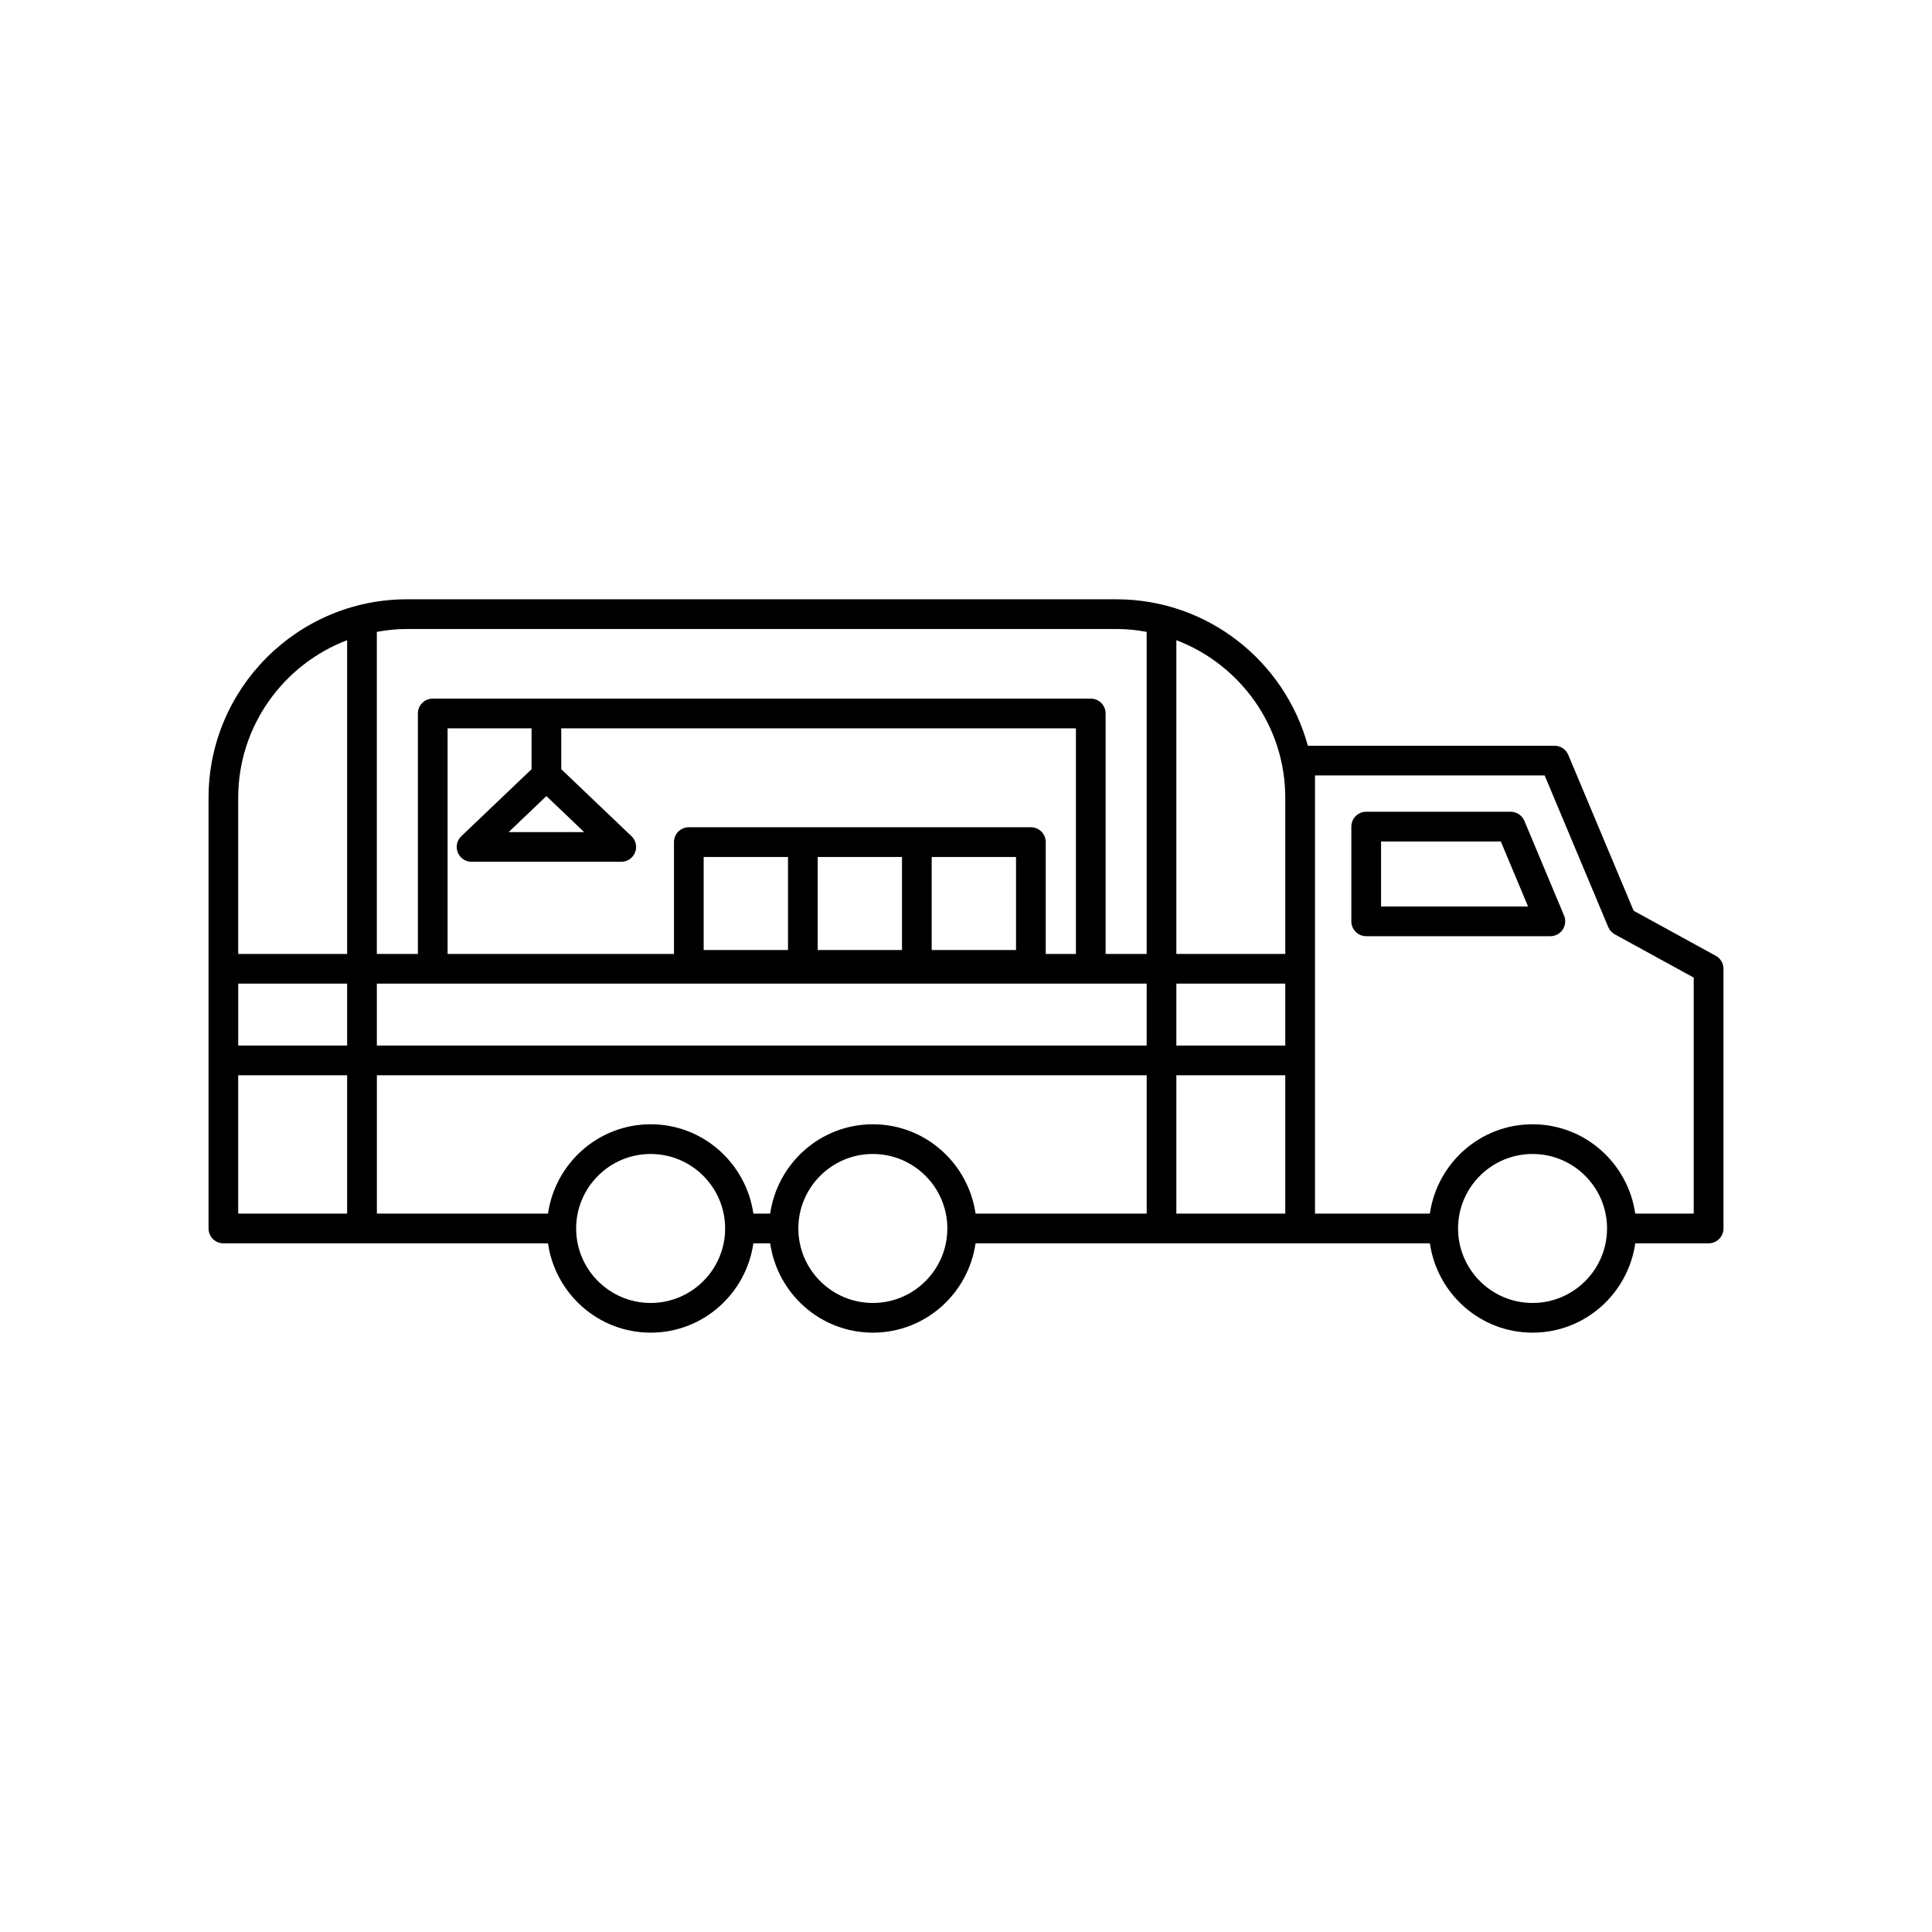
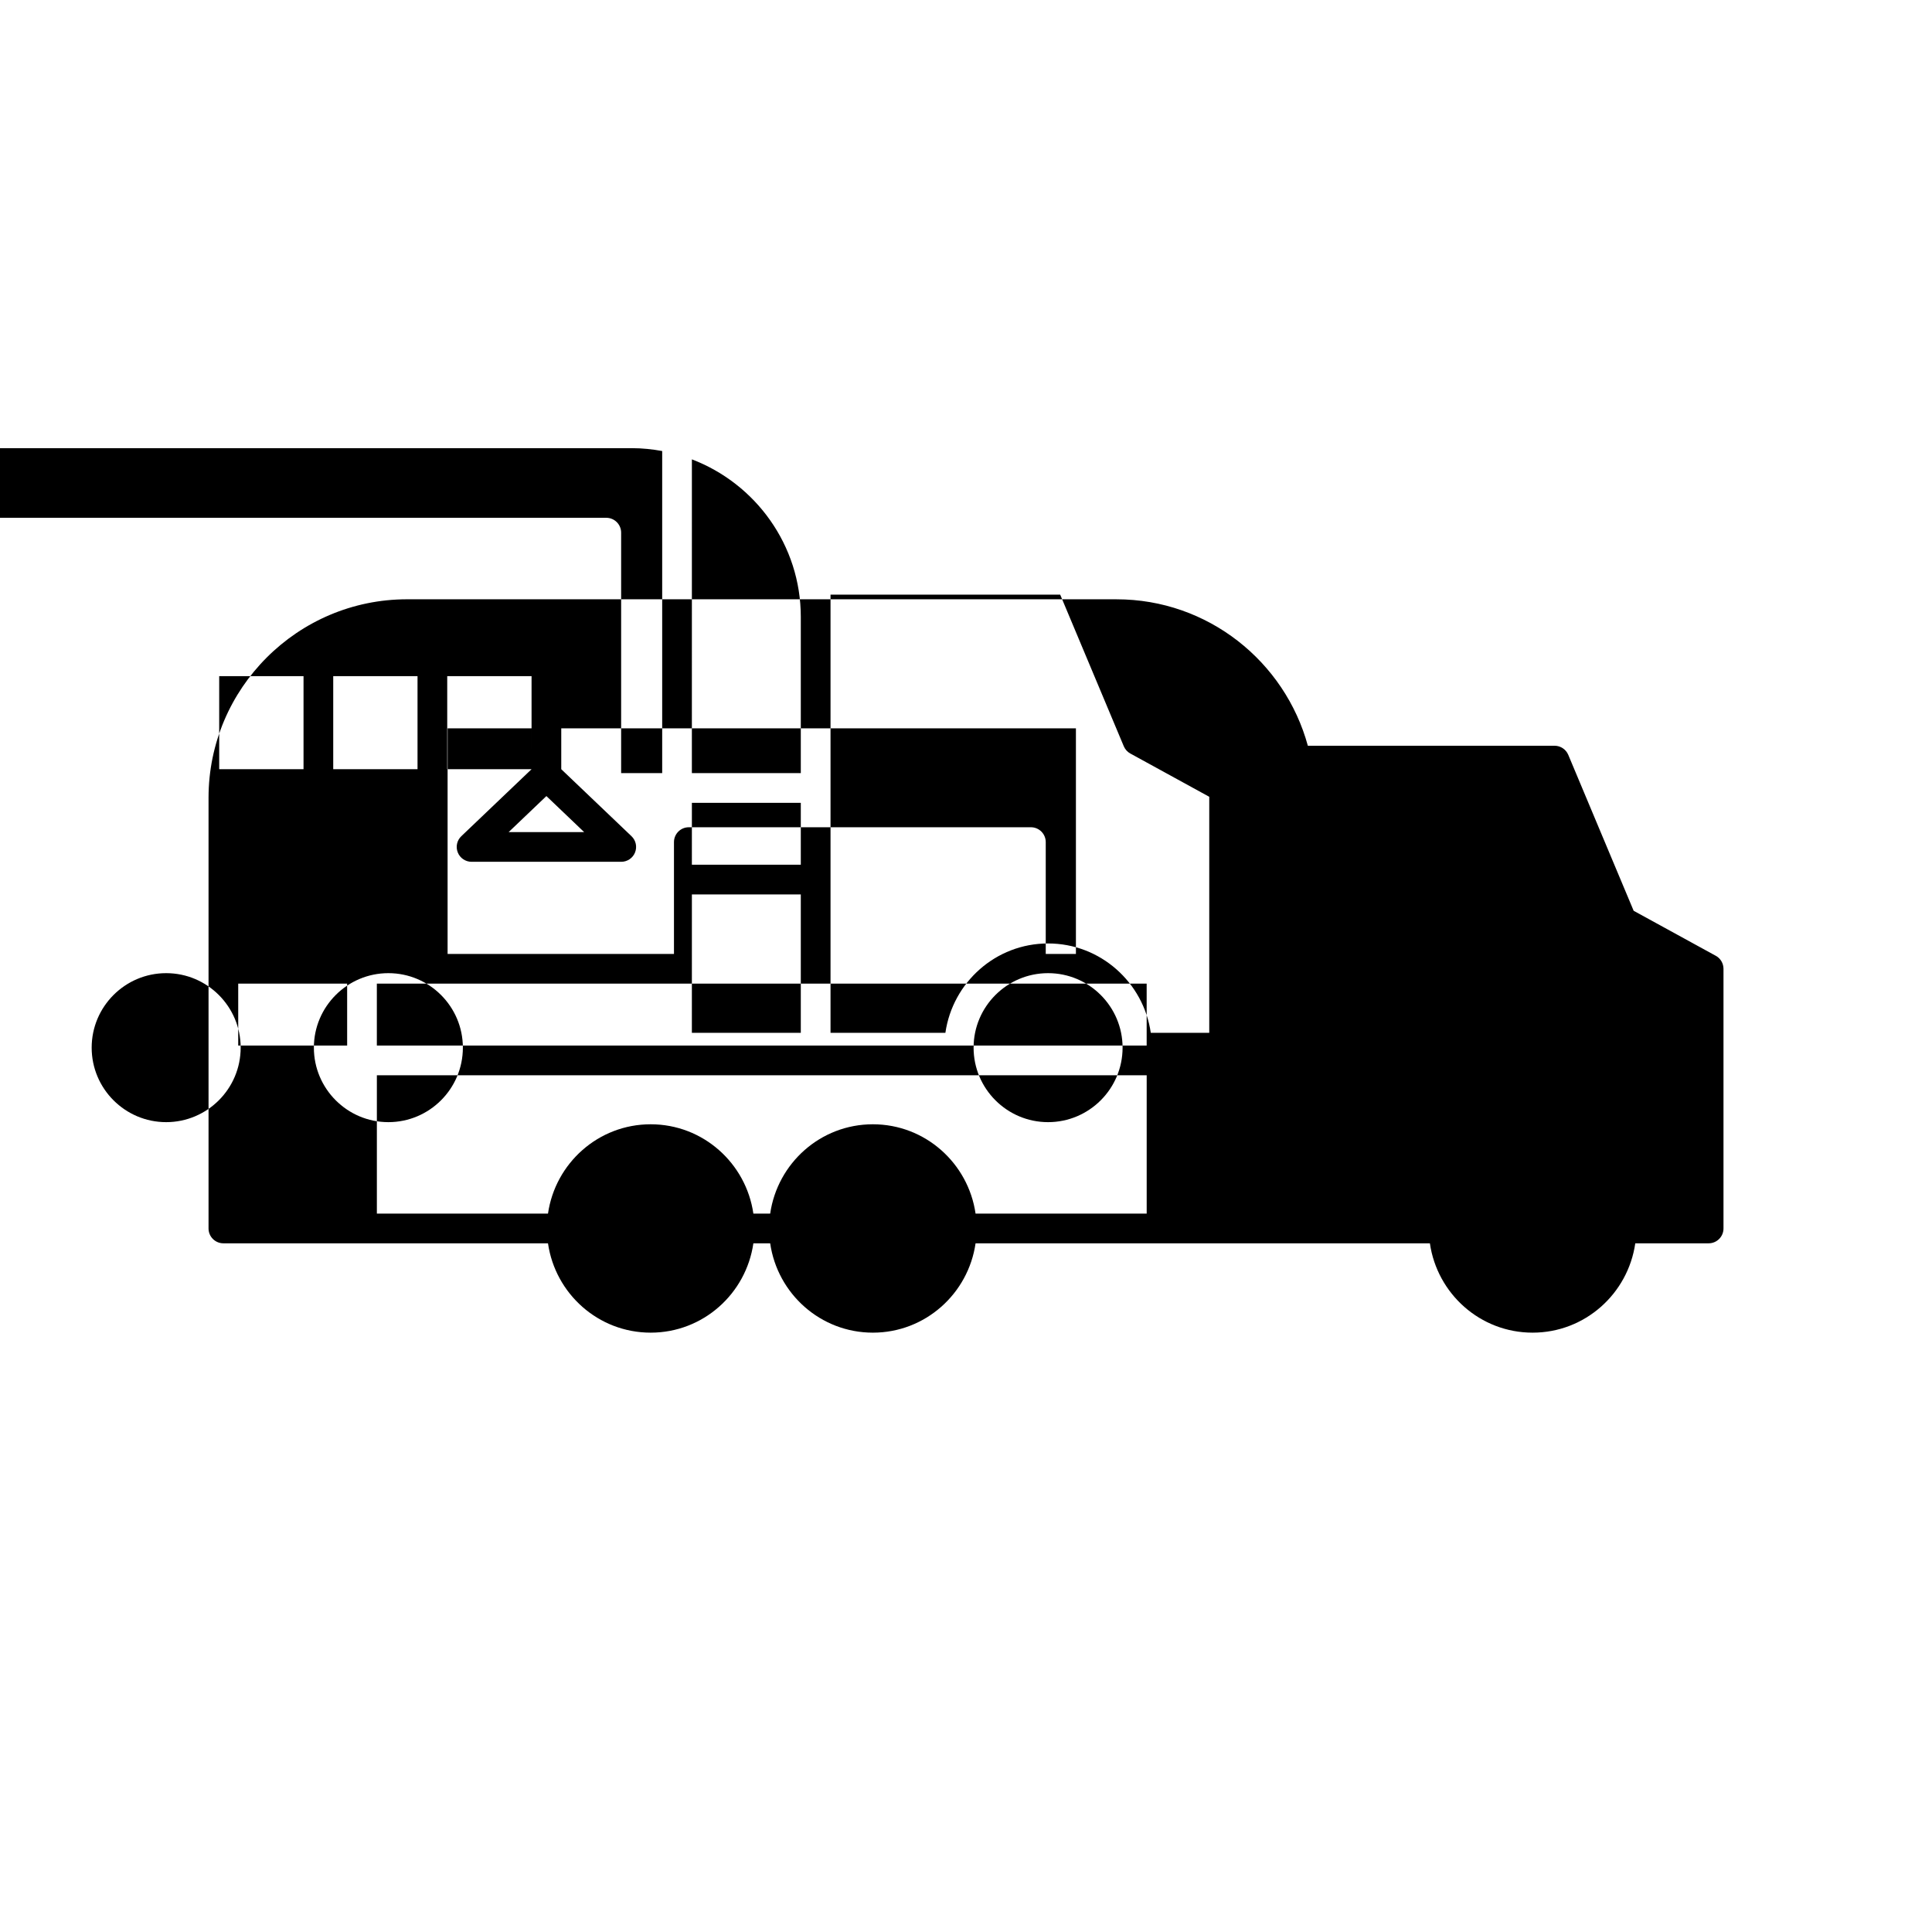
<svg xmlns="http://www.w3.org/2000/svg" fill="#000000" width="800px" height="800px" version="1.1" viewBox="144 144 512 512">
  <g>
-     <path d="m598.69 397.29-21.754-11.922-17.328-41.324c-0.613-1.461-2.043-2.414-3.629-2.414h-65.387c-6.086-22.324-26.484-38.809-50.715-38.809l-188-0.004c-29.012 0-52.613 23.605-52.613 52.617v114.12c0 2.176 1.762 3.938 3.938 3.938h86.02c1.93 13.355 13.336 23.676 27.215 23.676 13.883 0 25.285-10.324 27.215-23.676h4.453c1.93 13.355 13.336 23.676 27.215 23.676 13.883 0 25.285-10.324 27.215-23.676h120.4c1.93 13.355 13.336 23.676 27.215 23.676 13.883 0 25.285-10.324 27.215-23.676h19.438c2.176 0 3.938-1.762 3.938-3.938v-68.82c-0.004-1.438-0.789-2.758-2.047-3.449zm-223.37 44.656c-13.883 0-25.285 10.324-27.215 23.676h-4.453c-1.93-13.355-13.336-23.676-27.215-23.676-13.883 0-25.285 10.324-27.215 23.676h-45.348v-36.668h204.01v36.668h-45.348c-1.934-13.352-13.336-23.676-27.219-23.676zm-168.19-37.27h28.867v16.406h-28.867zm36.738 0h204.01v16.406h-204.01zm44.934-49.707 10 9.543h-20.004zm-3.934-7.121-18.613 17.754c-1.168 1.109-1.539 2.816-0.938 4.312 0.594 1.492 2.043 2.473 3.652 2.473h39.668c1.605 0 3.059-0.98 3.652-2.473 0.602-1.496 0.23-3.203-0.938-4.312l-18.613-17.754v-10.832h136.39v59.789h-7.996v-29.637c0-2.176-1.762-3.938-3.938-3.938h-90.648c-2.176 0-3.938 1.762-3.938 3.938v29.637h-59.992v-59.789h22.25zm128.39 47.918h-22.348v-24.66h22.348zm-30.219 0h-22.34v-24.66h22.34zm-30.211 0h-22.348v-24.66h22.348zm102.92 8.91h28.863v16.406h-28.867zm0 24.277h28.863v36.668h-28.867zm28.863-73.52v41.371h-28.867l0.004-83.152c16.844 6.426 28.863 22.703 28.863 41.781zm-44.738-44.746c2.734 0 5.402 0.285 8.004 0.758v85.359h-10.879v-63.727c0-2.176-1.762-3.938-3.938-3.938h-174.38c-2.176 0-3.938 1.762-3.938 3.938v63.727h-10.879v-85.359c2.602-0.473 5.266-0.758 8.004-0.758zm-203.88 2.965v83.152h-28.867v-41.371c0-19.078 12.023-35.355 28.867-41.781zm-28.867 115.3h28.867v36.668h-28.867zm109.3 60.348c-10.887 0-19.742-8.855-19.742-19.742s8.855-19.742 19.742-19.742c10.887 0 19.742 8.855 19.742 19.742s-8.855 19.742-19.742 19.742zm58.887 0c-10.887 0-19.742-8.855-19.742-19.742s8.855-19.742 19.742-19.742c10.887 0 19.742 8.855 19.742 19.742s-8.855 19.742-19.742 19.742zm174.83 0c-10.887 0-19.742-8.855-19.742-19.742s8.855-19.742 19.742-19.742c10.887 0 19.742 8.855 19.742 19.742s-8.859 19.742-19.742 19.742zm42.711-23.68h-15.496c-1.93-13.355-13.336-23.676-27.215-23.676-13.883 0-25.285 10.324-27.215 23.676h-30.441v-116.12h60.863l16.852 40.18c0.348 0.824 0.953 1.504 1.738 1.93l20.914 11.465z" />
-     <path d="m547.98 361.54c-0.613-1.461-2.043-2.414-3.629-2.414h-38.293c-2.176 0-3.938 1.762-3.938 3.938v25.102c0 2.176 1.762 3.938 3.938 3.938h48.809c1.316 0 2.543-0.656 3.273-1.758 0.73-1.094 0.859-2.488 0.355-3.703zm-37.984 22.684v-17.227h31.734l7.219 17.227z" />
+     <path d="m598.69 397.29-21.754-11.922-17.328-41.324c-0.613-1.461-2.043-2.414-3.629-2.414h-65.387c-6.086-22.324-26.484-38.809-50.715-38.809l-188-0.004c-29.012 0-52.613 23.605-52.613 52.617v114.12c0 2.176 1.762 3.938 3.938 3.938h86.02c1.93 13.355 13.336 23.676 27.215 23.676 13.883 0 25.285-10.324 27.215-23.676h4.453c1.93 13.355 13.336 23.676 27.215 23.676 13.883 0 25.285-10.324 27.215-23.676h120.4c1.93 13.355 13.336 23.676 27.215 23.676 13.883 0 25.285-10.324 27.215-23.676h19.438c2.176 0 3.938-1.762 3.938-3.938v-68.82c-0.004-1.438-0.789-2.758-2.047-3.449zm-223.37 44.656c-13.883 0-25.285 10.324-27.215 23.676h-4.453c-1.93-13.355-13.336-23.676-27.215-23.676-13.883 0-25.285 10.324-27.215 23.676h-45.348v-36.668h204.01v36.668h-45.348c-1.934-13.352-13.336-23.676-27.219-23.676zm-168.19-37.27h28.867v16.406h-28.867zm36.738 0h204.01v16.406h-204.01zm44.934-49.707 10 9.543h-20.004zm-3.934-7.121-18.613 17.754c-1.168 1.109-1.539 2.816-0.938 4.312 0.594 1.492 2.043 2.473 3.652 2.473h39.668c1.605 0 3.059-0.98 3.652-2.473 0.602-1.496 0.23-3.203-0.938-4.312l-18.613-17.754v-10.832h136.39v59.789h-7.996v-29.637c0-2.176-1.762-3.938-3.938-3.938h-90.648c-2.176 0-3.938 1.762-3.938 3.938v29.637h-59.992v-59.789h22.25zh-22.348v-24.66h22.348zm-30.219 0h-22.34v-24.66h22.34zm-30.211 0h-22.348v-24.66h22.348zm102.92 8.91h28.863v16.406h-28.867zm0 24.277h28.863v36.668h-28.867zm28.863-73.52v41.371h-28.867l0.004-83.152c16.844 6.426 28.863 22.703 28.863 41.781zm-44.738-44.746c2.734 0 5.402 0.285 8.004 0.758v85.359h-10.879v-63.727c0-2.176-1.762-3.938-3.938-3.938h-174.38c-2.176 0-3.938 1.762-3.938 3.938v63.727h-10.879v-85.359c2.602-0.473 5.266-0.758 8.004-0.758zm-203.88 2.965v83.152h-28.867v-41.371c0-19.078 12.023-35.355 28.867-41.781zm-28.867 115.3h28.867v36.668h-28.867zm109.3 60.348c-10.887 0-19.742-8.855-19.742-19.742s8.855-19.742 19.742-19.742c10.887 0 19.742 8.855 19.742 19.742s-8.855 19.742-19.742 19.742zm58.887 0c-10.887 0-19.742-8.855-19.742-19.742s8.855-19.742 19.742-19.742c10.887 0 19.742 8.855 19.742 19.742s-8.855 19.742-19.742 19.742zm174.83 0c-10.887 0-19.742-8.855-19.742-19.742s8.855-19.742 19.742-19.742c10.887 0 19.742 8.855 19.742 19.742s-8.859 19.742-19.742 19.742zm42.711-23.68h-15.496c-1.93-13.355-13.336-23.676-27.215-23.676-13.883 0-25.285 10.324-27.215 23.676h-30.441v-116.12h60.863l16.852 40.18c0.348 0.824 0.953 1.504 1.738 1.93l20.914 11.465z" />
  </g>
</svg>